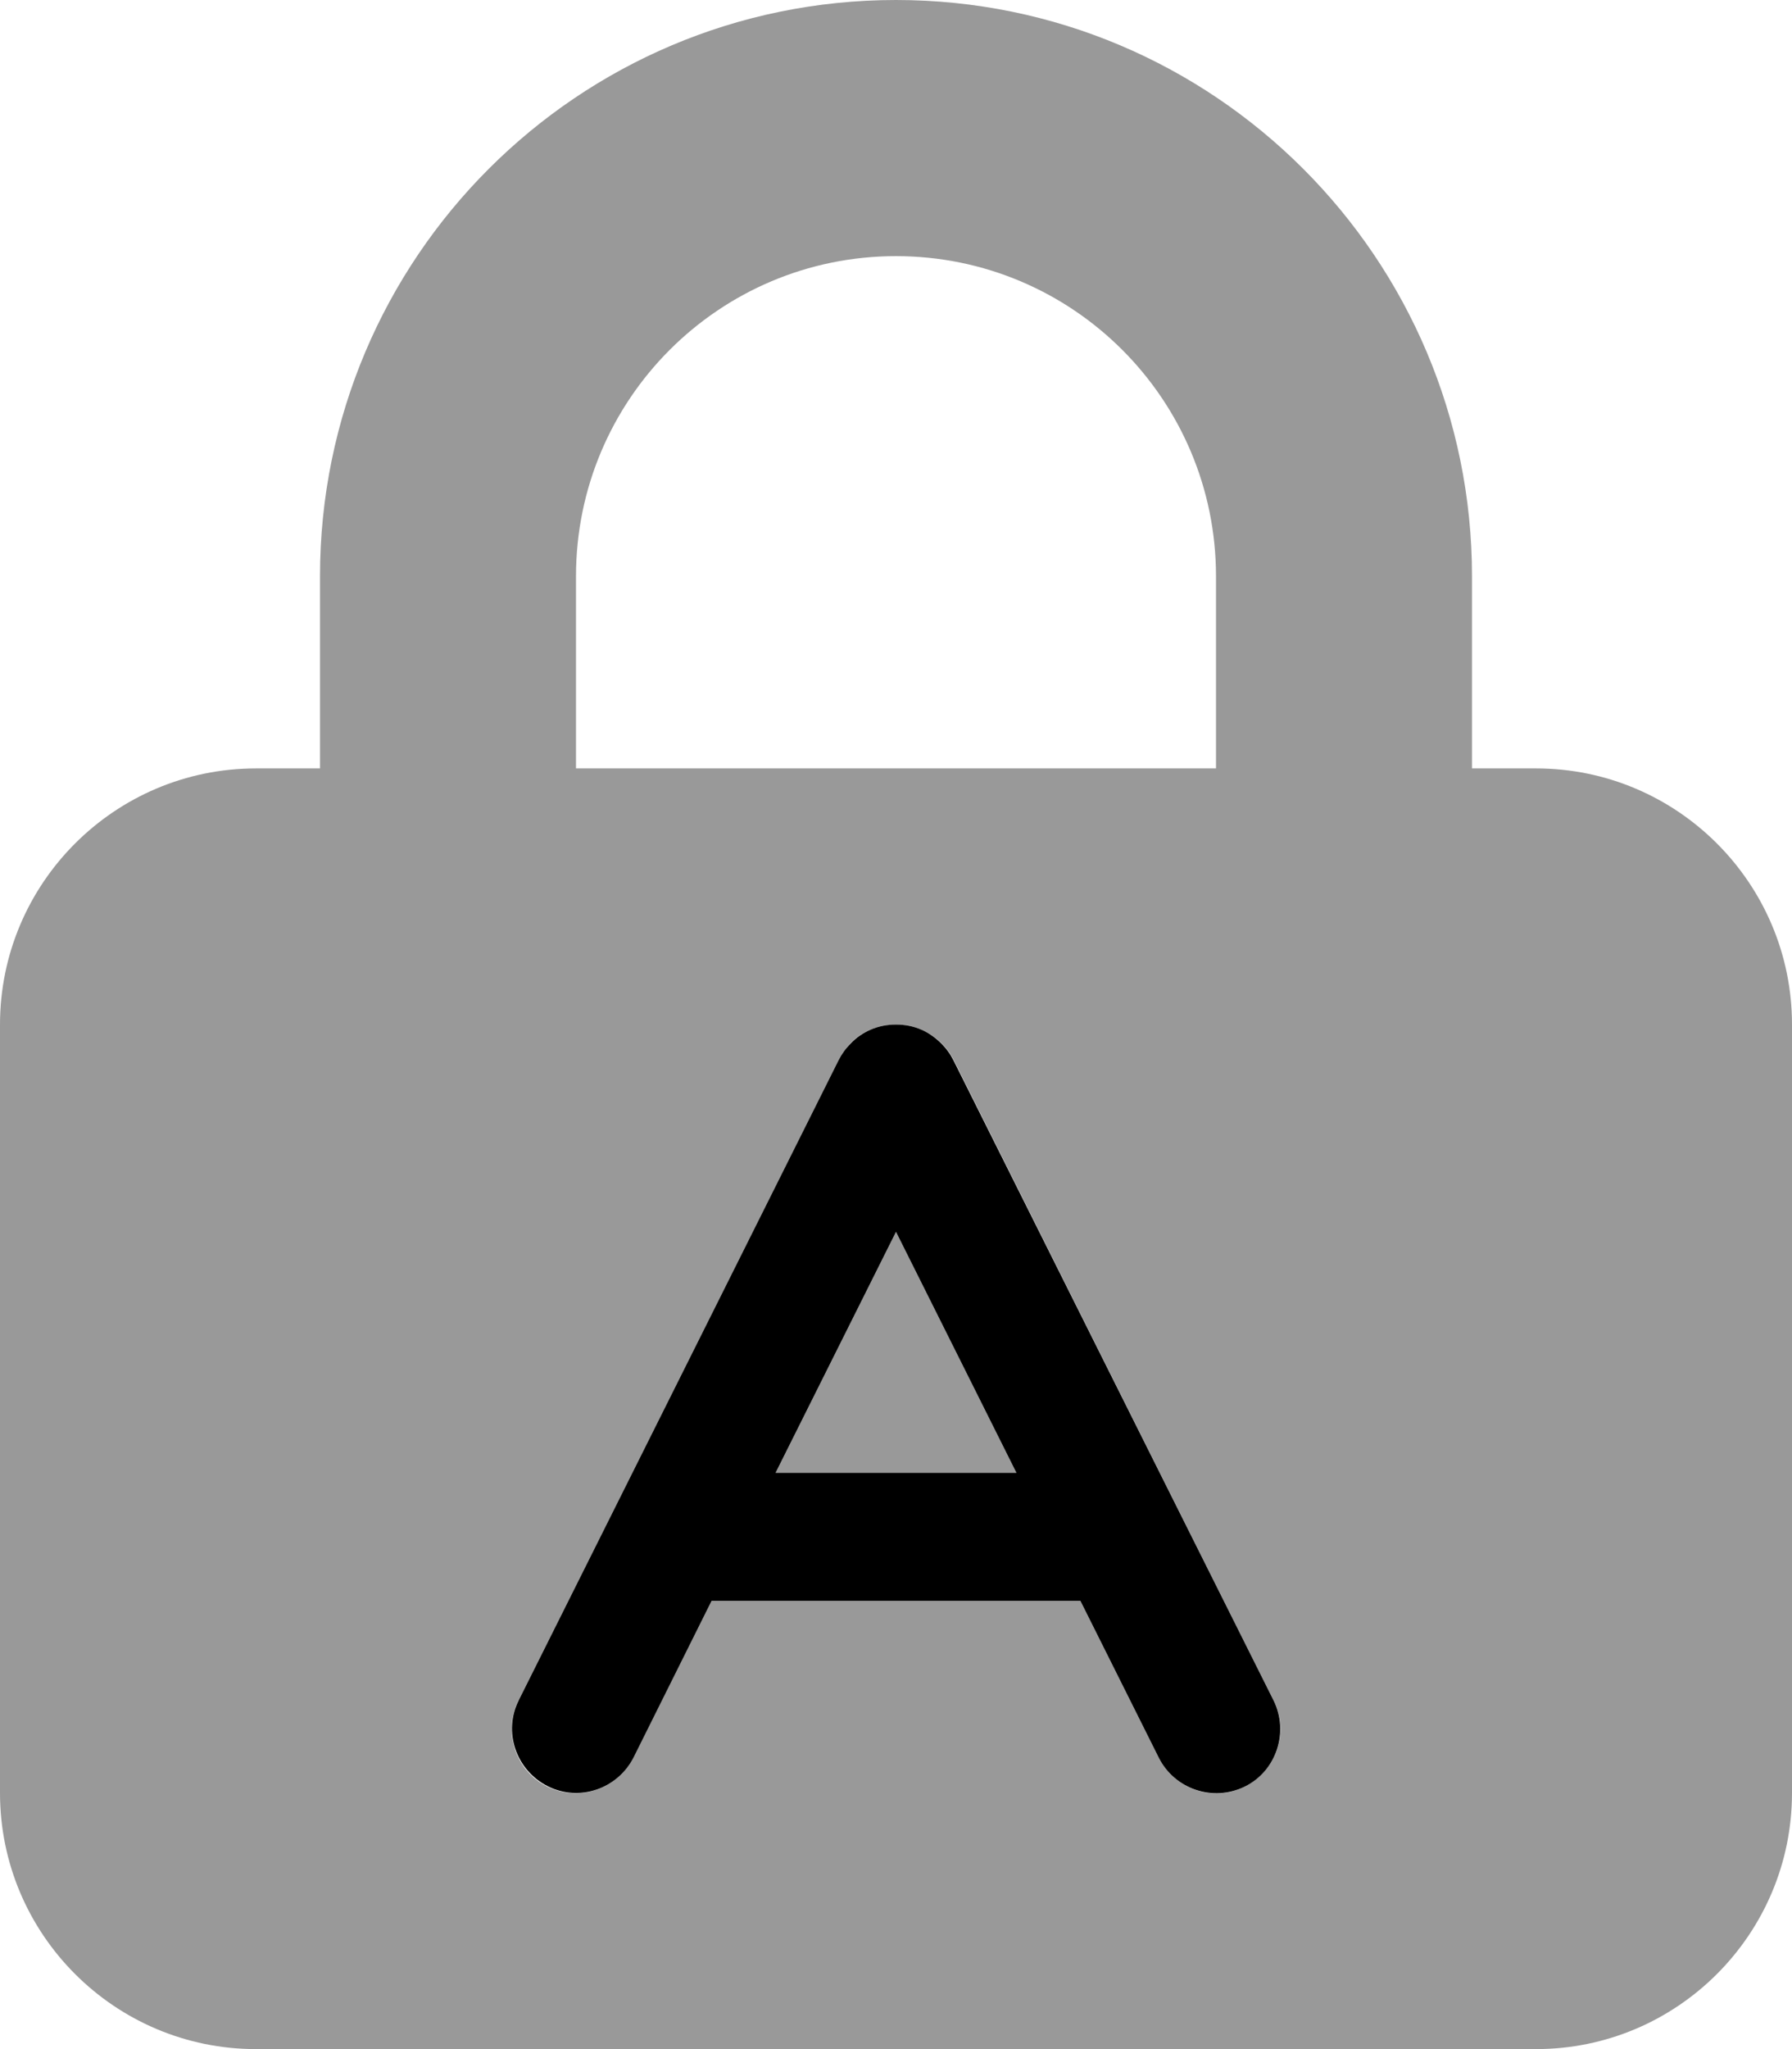
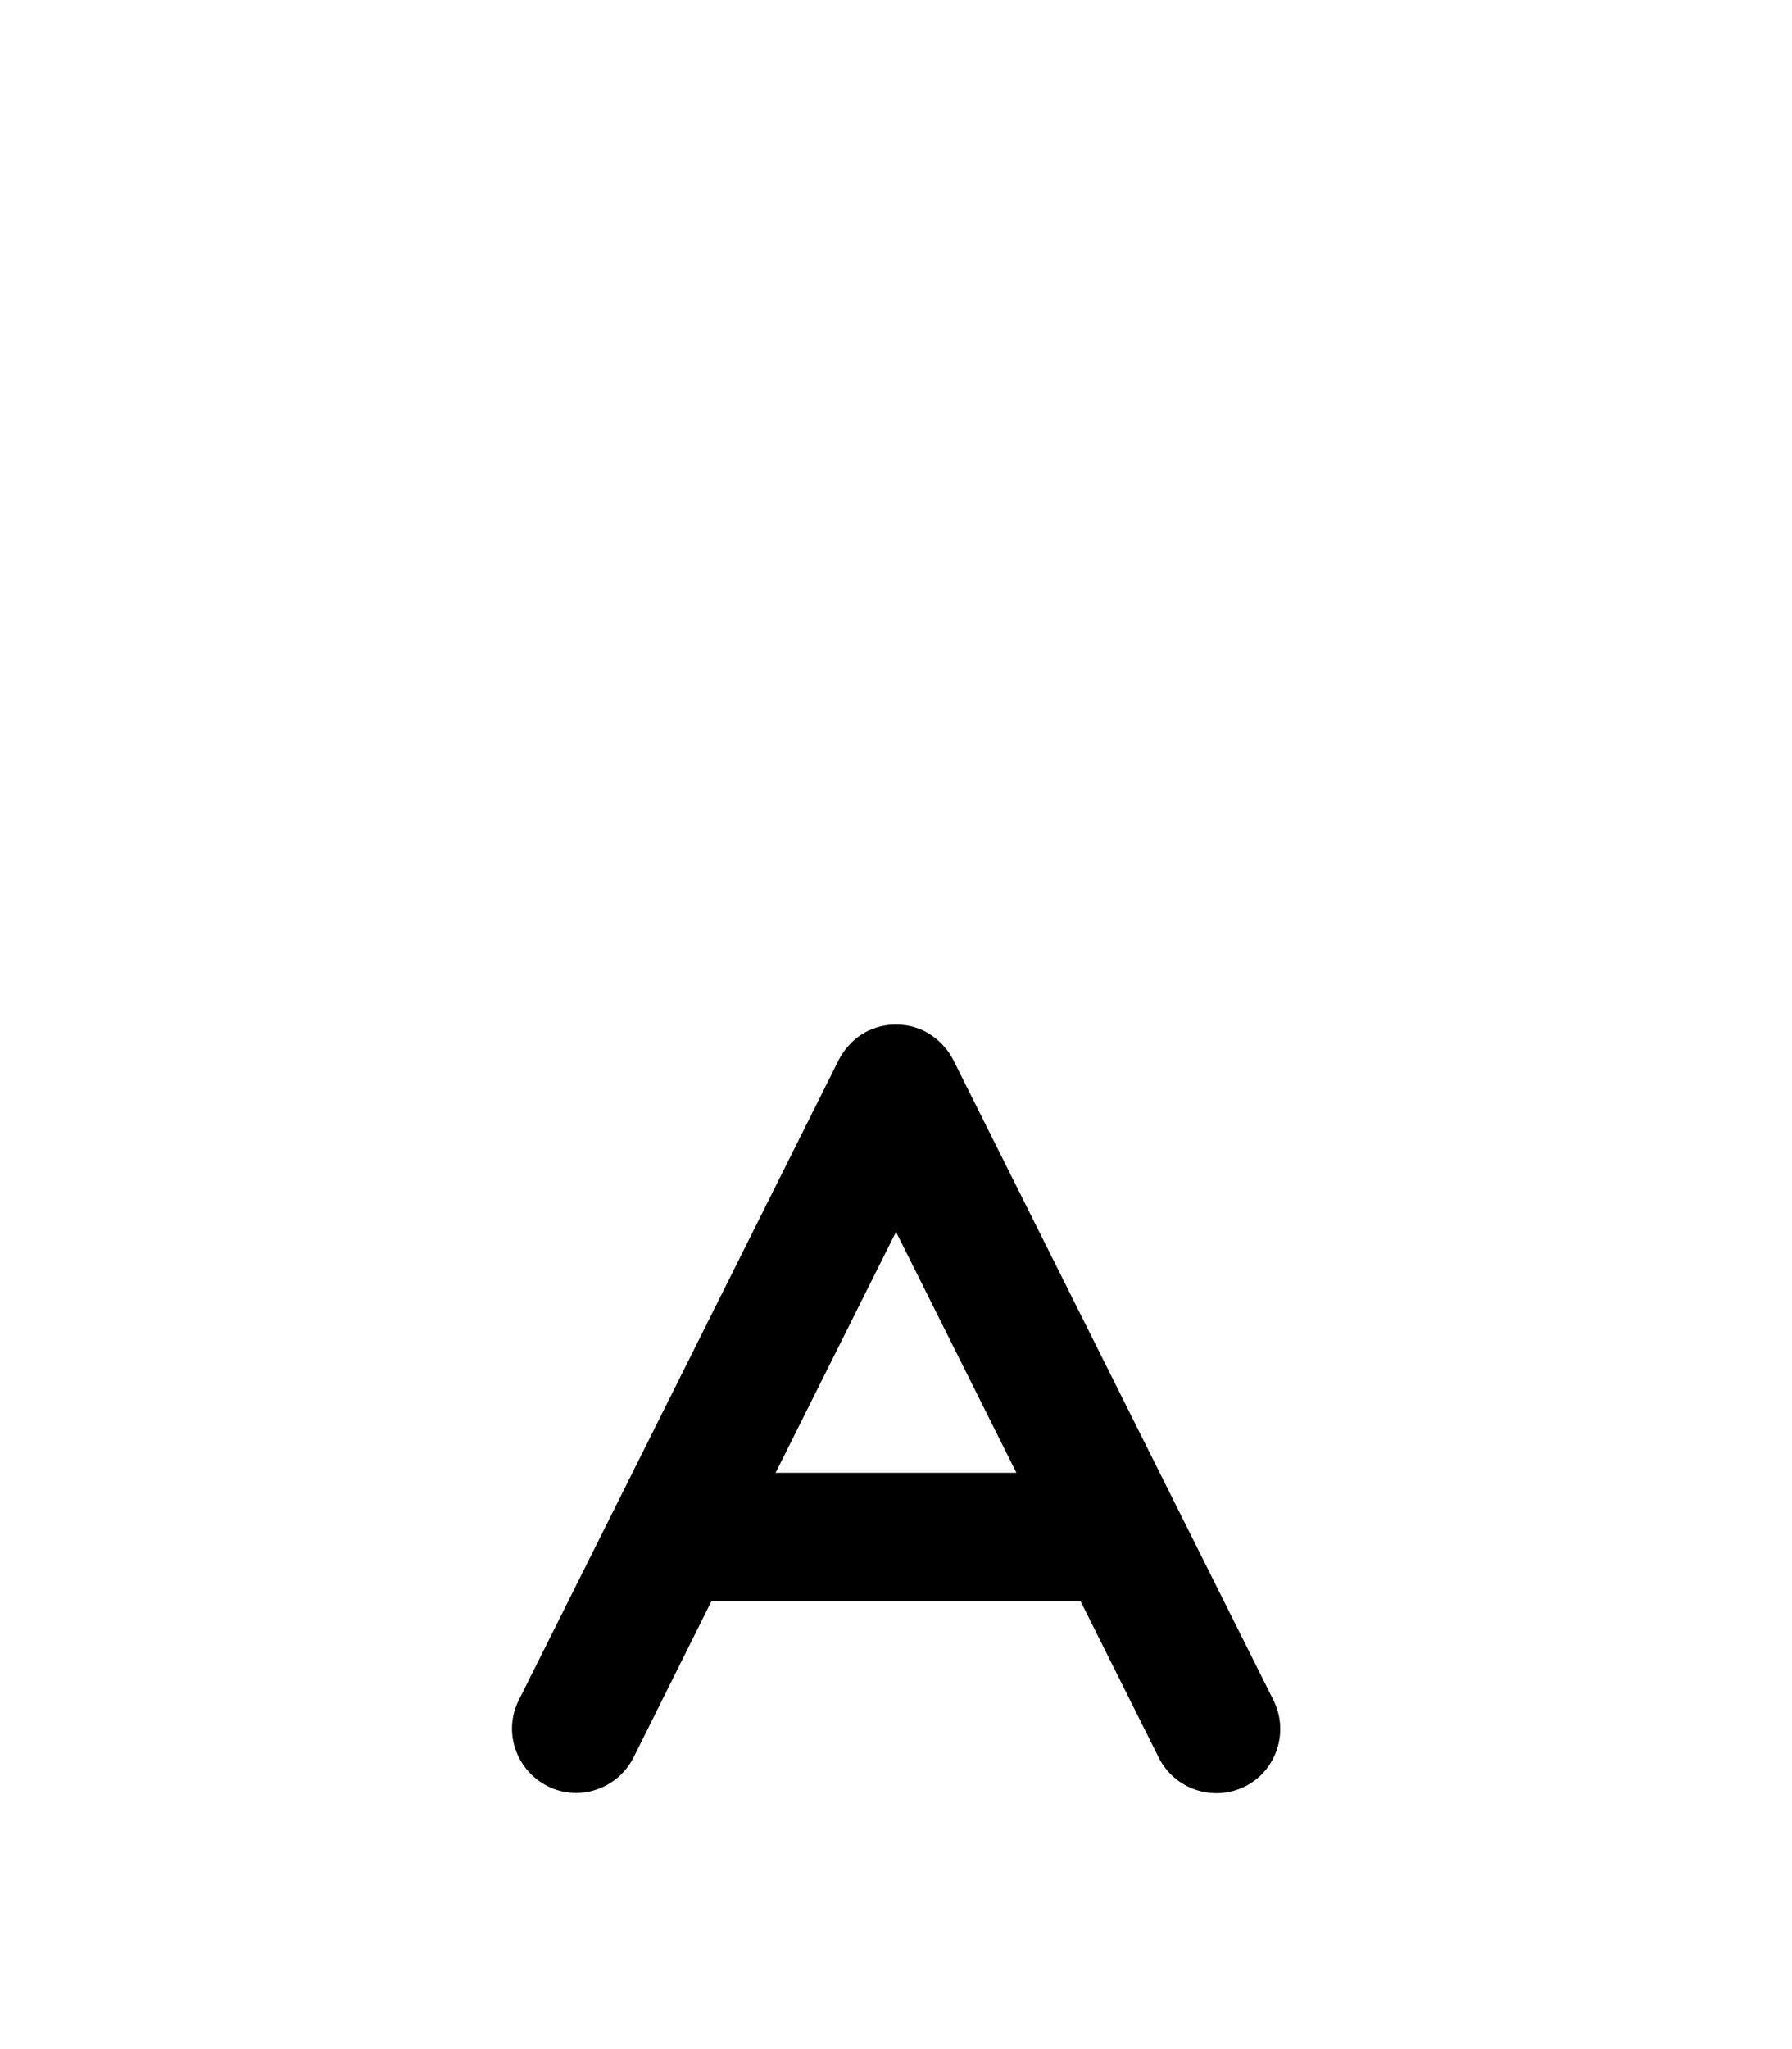
<svg xmlns="http://www.w3.org/2000/svg" viewBox="0 0 448 512">
  <defs>
    <style>.fa-secondary{opacity:.4}</style>
  </defs>
  <path class="fa-primary" d="M235.3 260.7c-1.4-1.4-3.1-2.6-4.9-3.4c-2.1-.9-4.2-1.3-6.4-1.3s-4.3 .4-6.4 1.3c-1.8 .8-3.5 1.9-4.9 3.4c-1.3 1.3-2.3 2.7-3.1 4.3L129.7 424.8c-4 7.9-.7 17.5 7.2 21.5s17.5 .7 21.5-7.2L177.9 400h92.2l19.6 39.2c4 7.9 13.6 11.1 21.5 7.2s11.1-13.6 7.2-21.5L238.4 265c-.8-1.6-1.8-3-3.1-4.3zM254.1 368l-60.2 0L224 307.8 254.1 368z" />
-   <path class="fa-secondary" d="M224 64c44.2 0 80 35.8 80 80v48H144V144c0-44.2 35.8-80 80-80zM80 144v48H64c-35.3 0-64 28.7-64 64V448c0 35.3 28.7 64 64 64H384c35.3 0 64-28.7 64-64V256c0-35.3-28.7-64-64-64H368V144C368 64.5 303.5 0 224 0S80 64.5 80 144zm49.7 280.8L209.6 265c.8-1.6 1.8-3 3-4.3c1.4-1.5 3.1-2.6 5-3.4c2.1-.9 4.2-1.3 6.4-1.3s4.3 .4 6.4 1.3c1.8 .8 3.5 1.9 5 3.4c1.3 1.3 2.3 2.7 3.1 4.3l79.9 159.9c4 7.9 .7 17.5-7.2 21.5s-17.5 .7-21.5-7.2L270.1 400H177.9l-19.6 39.2c-4 7.9-13.6 11.1-21.5 7.2s-11.1-13.6-7.2-21.5zM193.9 368h60.2L224 307.8 193.9 368z" />
</svg>